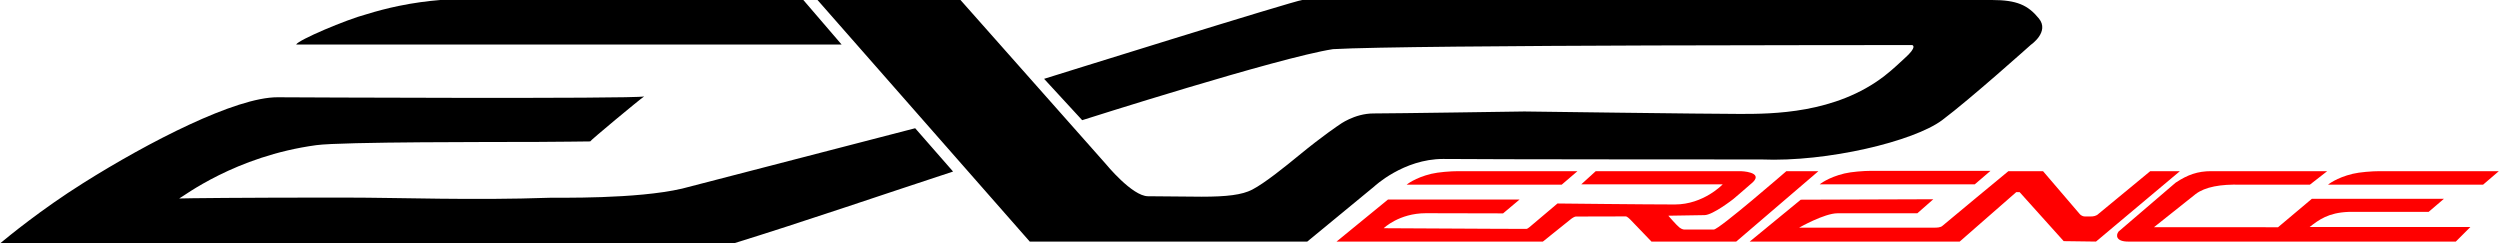
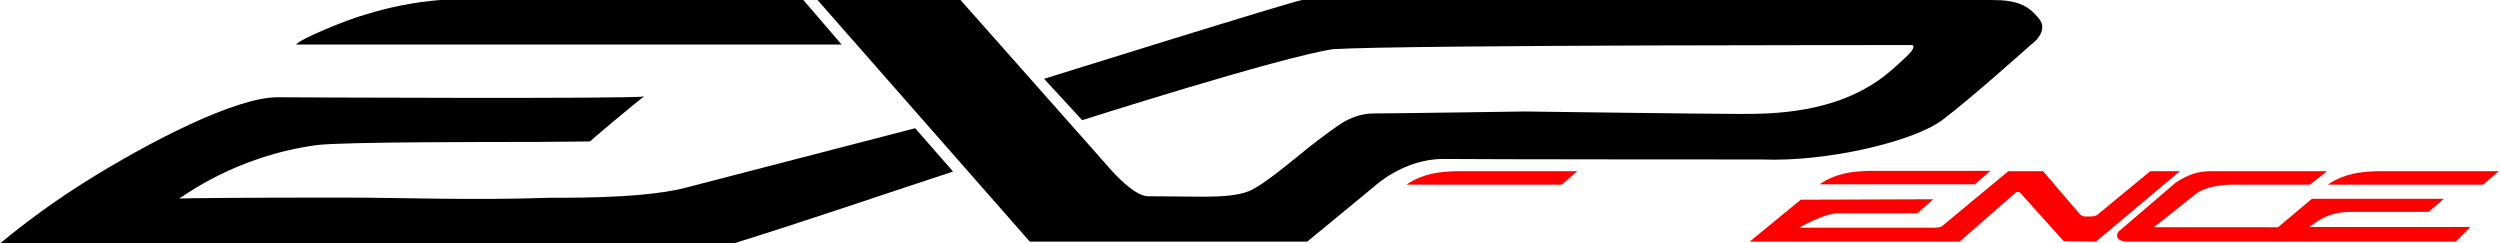
<svg xmlns="http://www.w3.org/2000/svg" width="1448" height="141" viewBox="0 0 1448 141" fill="none">
-   <path d="M103.62 114.98C103.62 114.98 103.67 114.97 103.78 114.959C103.67 115.01 103.62 115.02 103.62 114.98Z" fill="black" />
+   <path d="M103.62 114.98C103.62 114.98 103.67 114.97 103.78 114.959Z" fill="black" />
  <path d="M373.3 55.75C373.33 55.79 373.26 55.82 373.08 55.86C373.21 55.771 373.29 55.74 373.3 55.75Z" fill="black" />
  <path d="M487.46 25.79H171.53C172.66 23.19 200.46 11.37 212.4 8.22C218.01 6.48 224.2 4.83 230.93 3.44C239.65 1.64 247.74 0.59 255 0H465.3L487.46 25.79Z" fill="black" />
  <path d="M530.07 74.27L552.02 99.36C513.89 111.839 464.24 128.85 424.84 140.999H0C4.93 136.95 23.65 121.47 48.21 106.02C86.18 82.129 136.69 56.2 160.79 56.339C169.69 56.4 365.5 57.35 373.08 55.86C370.28 57.72 341.59 81.6 341.85 81.91C341.85 81.91 320.44 82.18 309.81 82.209C288.71 82.27 197.98 82.07 183.22 84.07C136.21 90.43 106.19 113.839 103.78 114.959C103.67 114.97 103.62 114.98 103.62 114.98C103.62 115.02 103.67 115.01 103.78 114.959C106.36 114.83 140.95 114.4 199.49 114.44C233.61 114.47 273.06 116.11 318.63 114.54C322.74 114.4 368.57 115.43 395.06 109.249L530.07 74.27Z" fill="black" />
  <path d="M1176.34 25.89C1176.34 25.89 1141.19 57.4 1124.86 69.61C1108.53 81.81 1058.41 93.96 1020.19 92.36C1020.19 92.36 855.151 92.33 835.81 92.07C812.89 92.07 795.99 107.971 795.99 107.971L757.17 139.92H596.43L473.51 -1.52588e-05H556.32L640.46 94.94C640.46 94.94 655.74 113.66 664.91 113.66C664.91 113.7 695.98 113.98 695.98 113.931C710.51 113.931 719.39 112.89 725.27 109.84C732.56 106.051 744.21 96.65 752.58 89.78C766.43 78.41 775.64 72.34 775.64 72.34C775.64 72.34 784.38 65.71 795.56 65.71C806.731 65.71 882.95 64.57 882.95 64.57C882.95 64.57 989.43 65.99 1007.86 65.99C1026.29 65.99 1063.16 65.9 1091.53 43.94C1097.24 39.46 1100.32 36.28 1102.99 33.91C1111.01 26.8 1107.57 26.12 1107.57 26.12C1107.57 26.12 816.47 25.89 772.06 28.47C740.55 33.34 626.8 69.61 626.8 69.61L604.74 45.66C604.74 45.66 750.941 -1.52588e-05 754.3 -1.52588e-05H1153.7C1168.17 -1.52588e-05 1174.62 2.97 1180.92 10.7C1187.23 18.44 1176.34 25.89 1176.34 25.89Z" fill="black" />
  <path d="M904.53 106.971H814.71C814.71 106.971 819.48 102.971 829.03 100.67C833.099 99.691 840.24 99.141 844.65 99.141H913.67L904.53 106.971Z" fill="#FF0000" />
-   <path d="M1053.23 99.141L1005.62 139.919H956.531L944.281 127.18C944.281 127.18 942.51 125.339 941.651 125.339C940.781 125.339 939.27 125.35 939.27 125.35L914.3 125.41H912.901C911.77 125.41 910.121 126.7 910.121 126.7L893.64 139.919H774.121L803.92 115.57H880.13L870.581 123.589C870.581 123.589 833.121 123.49 825.861 123.49C810.31 123.49 801.441 132.18 801.441 132.18L866.481 132.52L880.44 132.56C880.44 132.56 883.401 132.57 884.21 132.57C884.64 132.57 885.981 131.47 885.981 131.47L902.09 117.86C902.09 117.86 953.67 118.43 970.09 118.43C986.76 118.43 997.781 106.78 997.781 106.78H915.85L924.251 99.141H1008.3C1008.3 99.141 1021.29 99.51 1015.36 105.44C1009.79 110.369 1003.9 115.32 1003.9 115.32C1003.9 115.32 992.061 124.6 987.22 124.6L966.291 124.94C966.291 124.94 971.14 130.56 972.77 131.8C974.39 133.039 975.63 132.95 975.63 132.95H992.63C995.69 132.95 1034.66 99.141 1034.66 99.141H1053.23Z" fill="#FF0000" />
  <path d="M1143.77 106.78H1053.95C1053.95 106.78 1058.72 102.78 1068.27 100.48C1072.34 99.5 1079.48 98.95 1083.89 98.95H1152.91L1143.77 106.78Z" fill="#FF0000" />
  <path d="M1337.74 131.471H1430.86L1422.41 139.92H1232.59C1225.64 139.92 1225.37 136.321 1227.07 134.12L1260.1 105.821C1267.13 101.141 1272.99 99.141 1280.72 99.141H1347.91L1337.88 106.971H1297.92C1286.2 106.62 1277.17 108.231 1271.7 112.41L1247.56 131.611H1311.95L1319.4 131.651L1339.03 115.141H1415.53L1406.65 122.731H1360.23C1348.52 123.191 1343.13 127.301 1337.74 131.471Z" fill="#FF0000" />
  <path d="M1447.33 99.141L1438.19 106.97H1348.37C1348.37 106.97 1353.14 102.97 1362.69 100.669C1366.76 99.691 1373.9 99.141 1378.31 99.141H1447.33Z" fill="#FF0000" />
  <path d="M1262.6 99.141L1214 139.919L1195.29 139.669L1169.78 111.3H1167.79L1135.05 139.919H1013.44L1042.99 115.669L1119.78 115.4L1110.51 123.539H1064.2C1056.7 123.539 1042.07 131.85 1042.07 131.85H1118.26H1120.85C1121.69 131.85 1124.06 131.839 1125.18 130.709C1125.93 129.97 1163.26 99.141 1163.26 99.141H1183.32L1204.57 123.959C1204.57 123.959 1205.65 125.379 1207.65 125.379H1210.93C1212.51 125.379 1214.19 125.129 1215.52 123.8L1245.42 99.141H1262.6Z" fill="#FF0000" />
</svg>